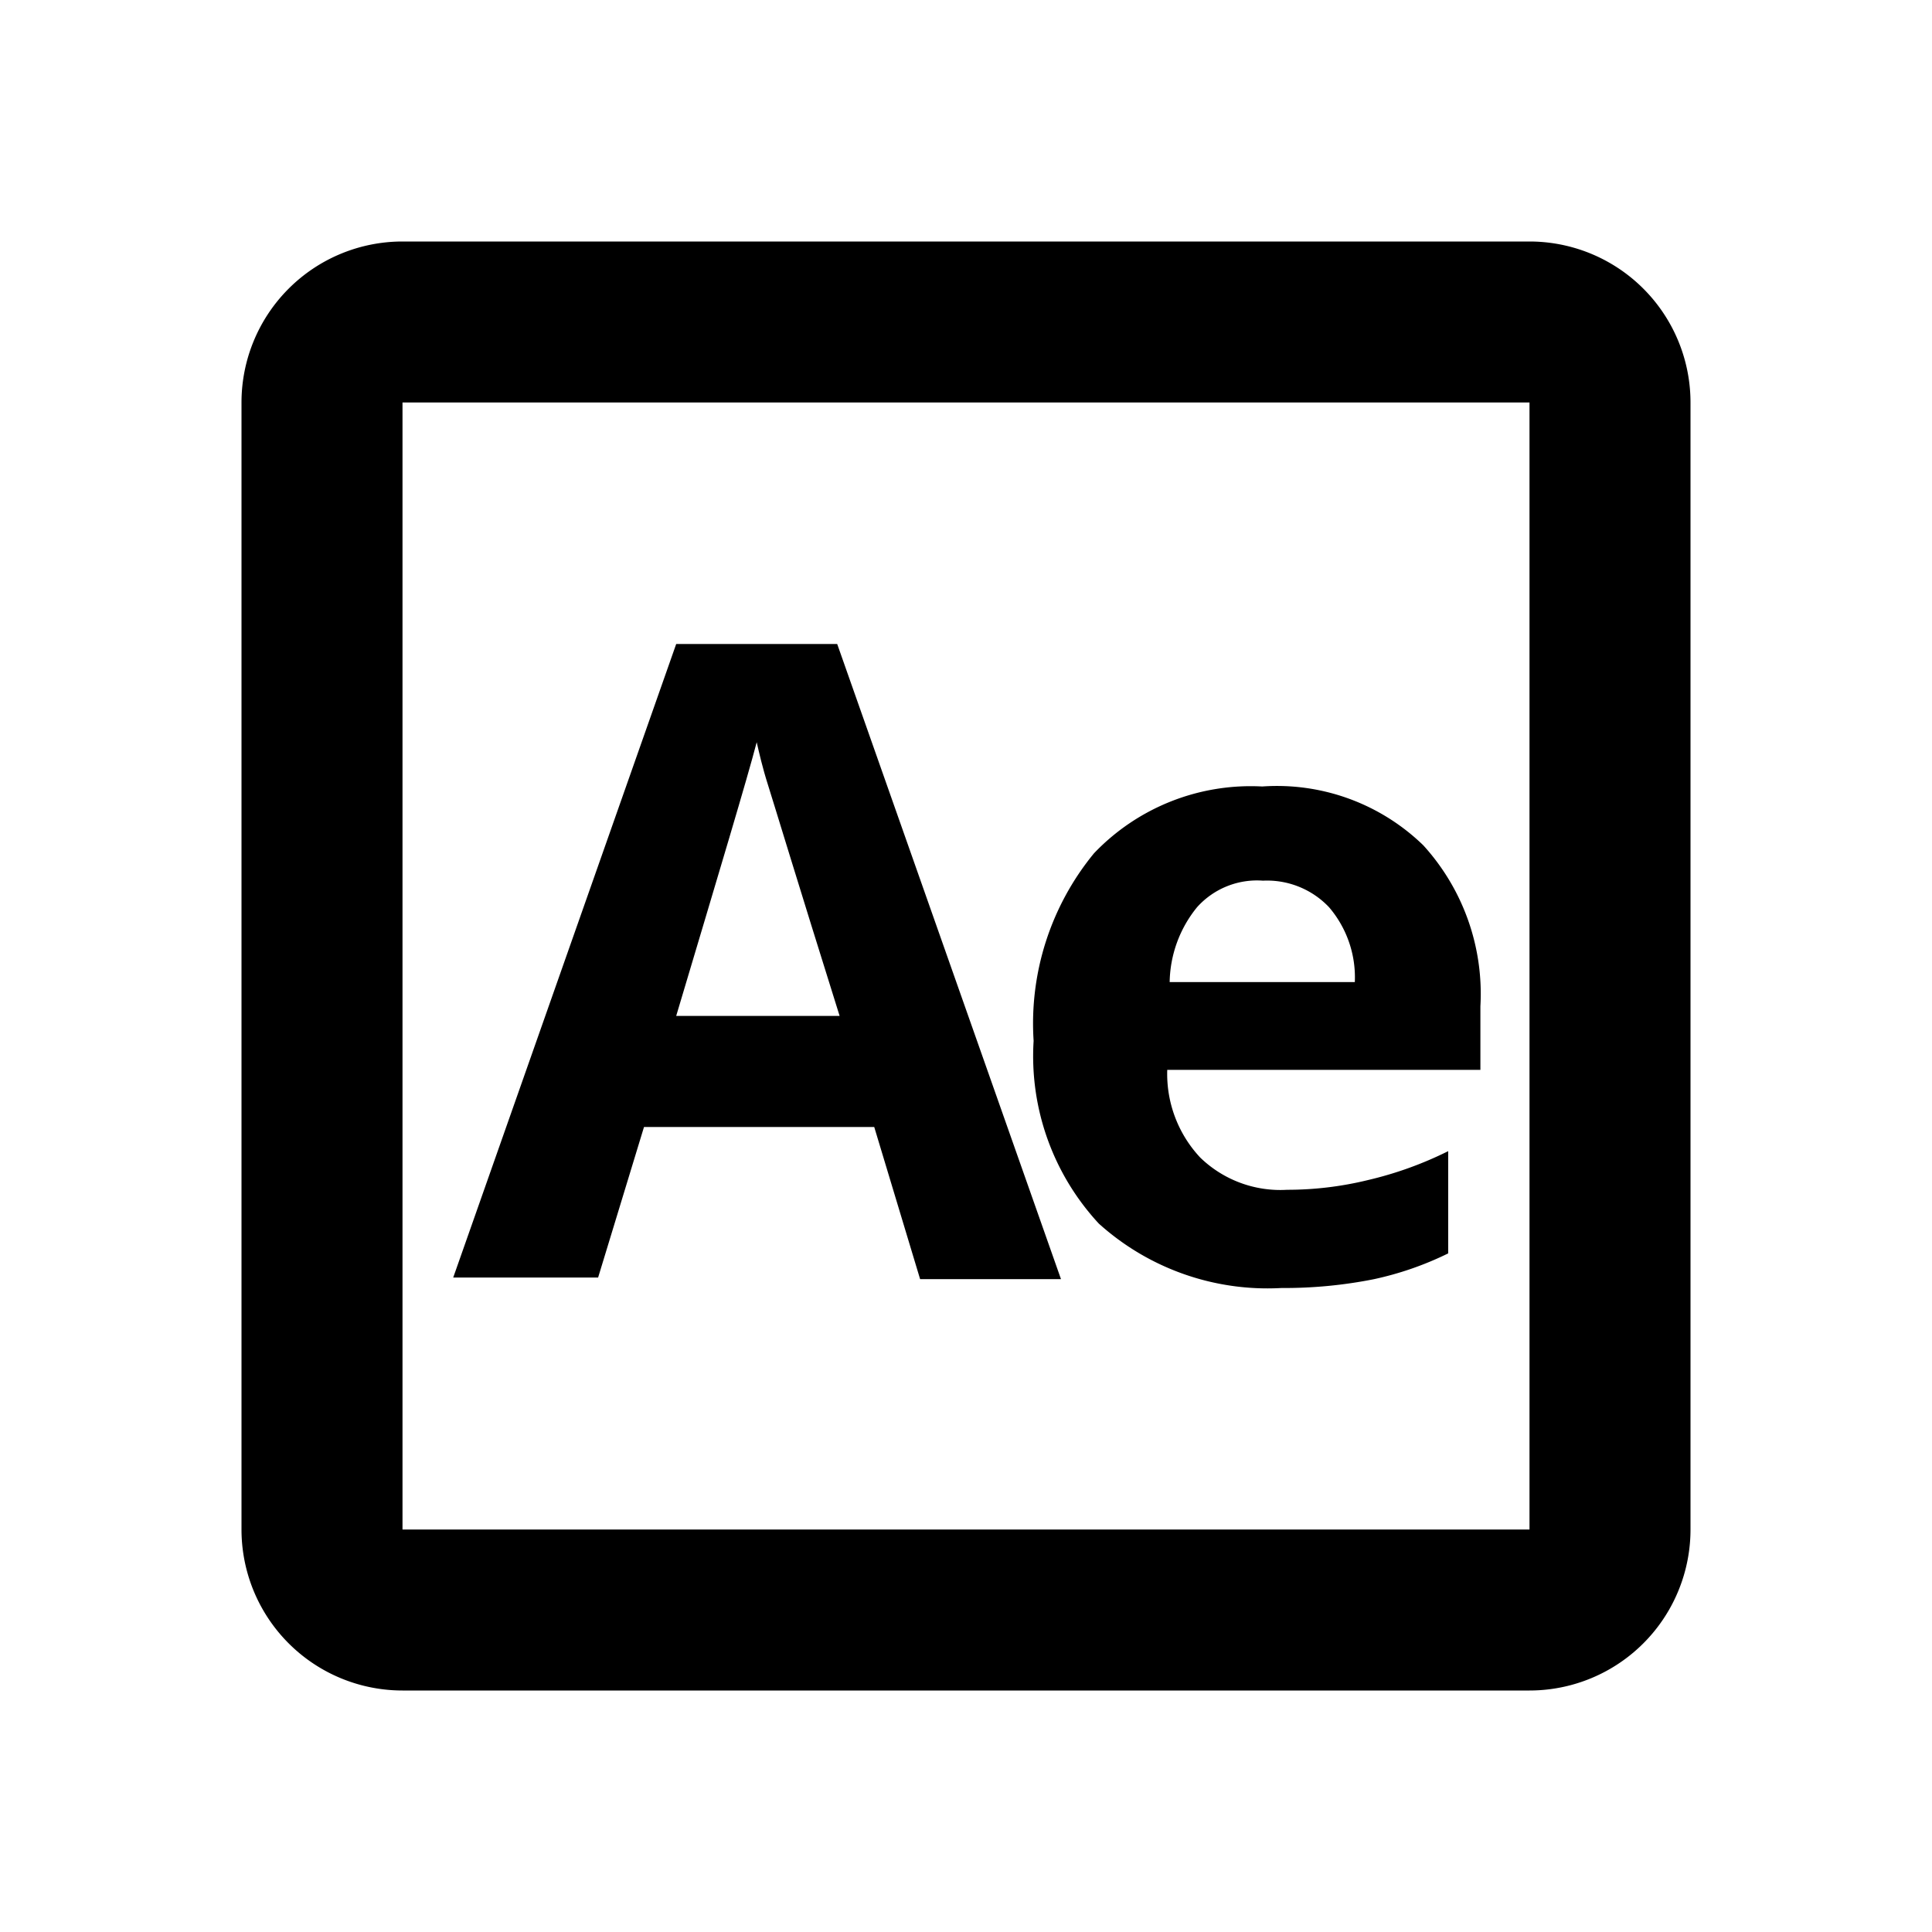
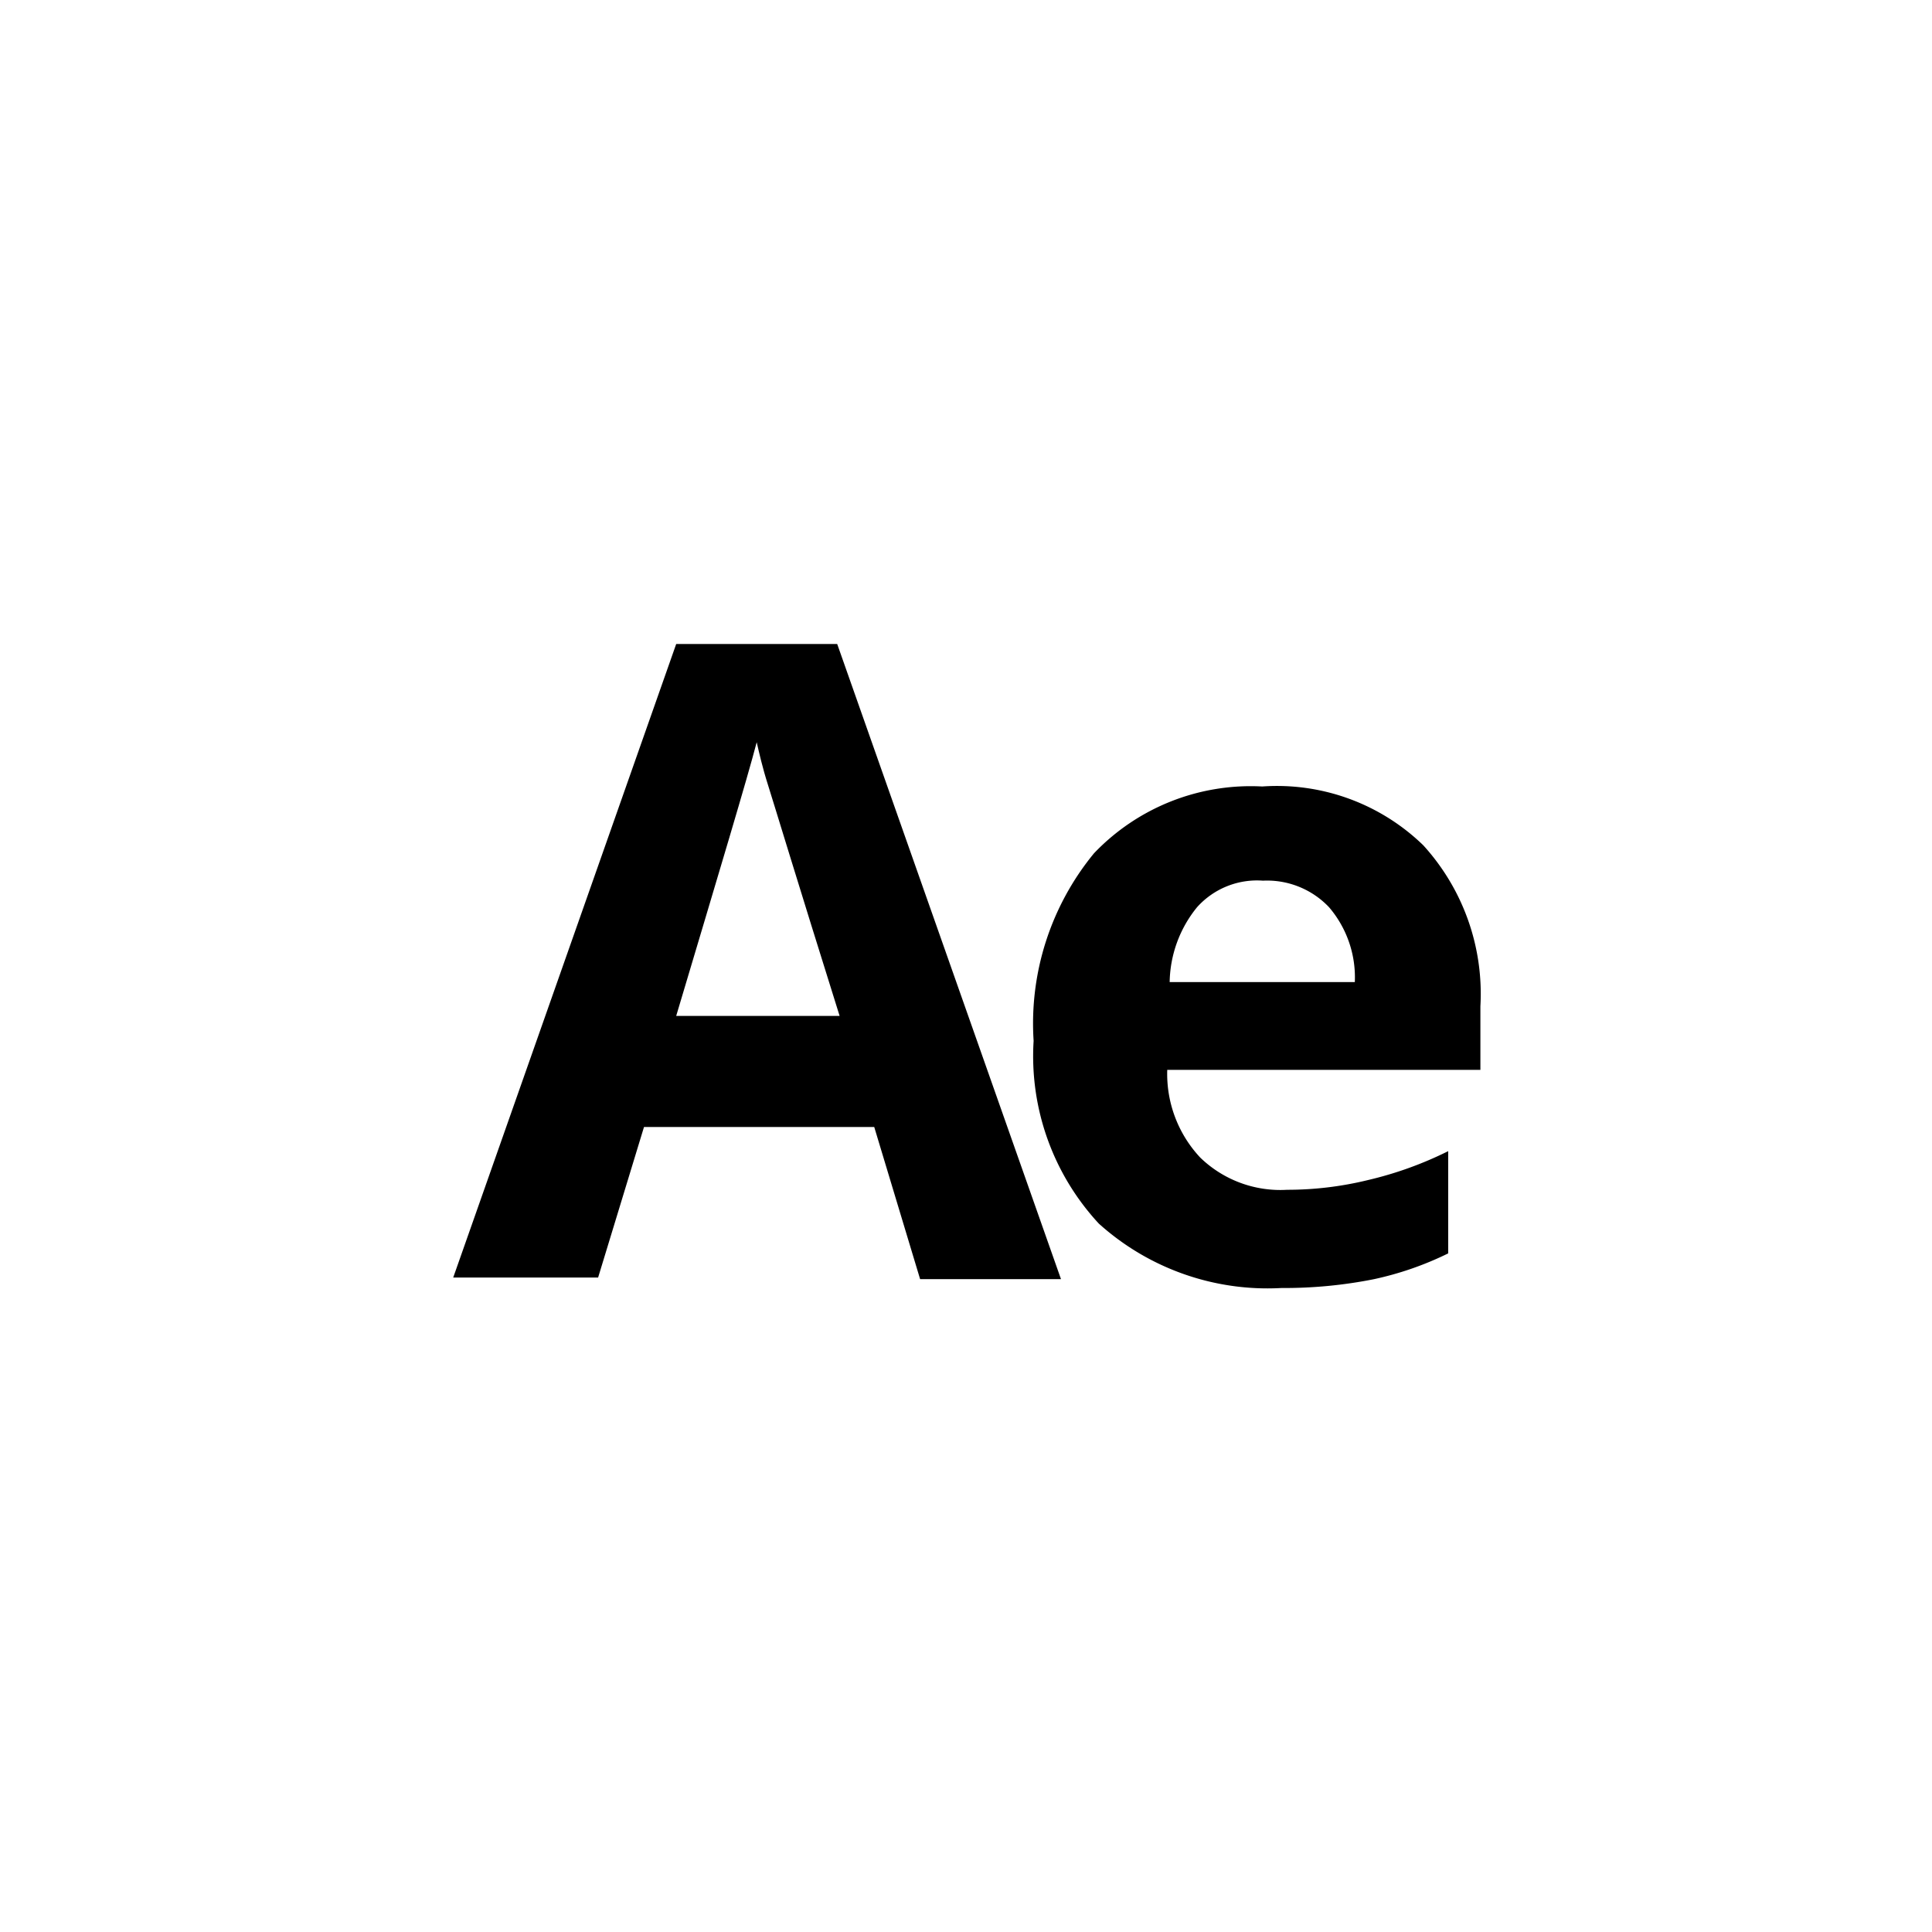
<svg xmlns="http://www.w3.org/2000/svg" width="800px" height="800px" viewBox="0 0 24 24">
  <title>adobe_ae</title>
-   <path d="M19,5V19H5V5H19m0-2H5A2,2,0,0,0,3,5V19a2,2,0,0,0,2,2H19a2,2,0,0,0,2-2V5a2,2,0,0,0-2-2Z" />
  <rect width="24" height="24" fill="none" />
  <g>
    <path d="M11.43,15.89,10.86,14H8l-.57,1.87H5.63L8.4,8h2l2.78,7.89Zm-1-3.27c-.53-1.69-.82-2.65-.89-2.87s-.11-.4-.14-.53c-.12.46-.46,1.59-1,3.4Z" />
    <path d="M15.92,16a3.13,3.13,0,0,1-2.27-.8,3.06,3.06,0,0,1-.81-2.27,3.33,3.33,0,0,1,.75-2.33,2.69,2.69,0,0,1,2.09-.83,2.61,2.61,0,0,1,2,.73,2.74,2.74,0,0,1,.71,2v.79H14.5a1.52,1.52,0,0,0,.41,1.09,1.43,1.43,0,0,0,1.08.4,4.22,4.22,0,0,0,1-.12,4.56,4.56,0,0,0,1-.36v1.27a4,4,0,0,1-.92.32A5.67,5.67,0,0,1,15.92,16Zm-.23-5.06a1,1,0,0,0-.82.33,1.51,1.51,0,0,0-.34.93h2.3a1.34,1.34,0,0,0-.32-.93A1.06,1.06,0,0,0,15.69,10.94Z" />
  </g>
</svg>